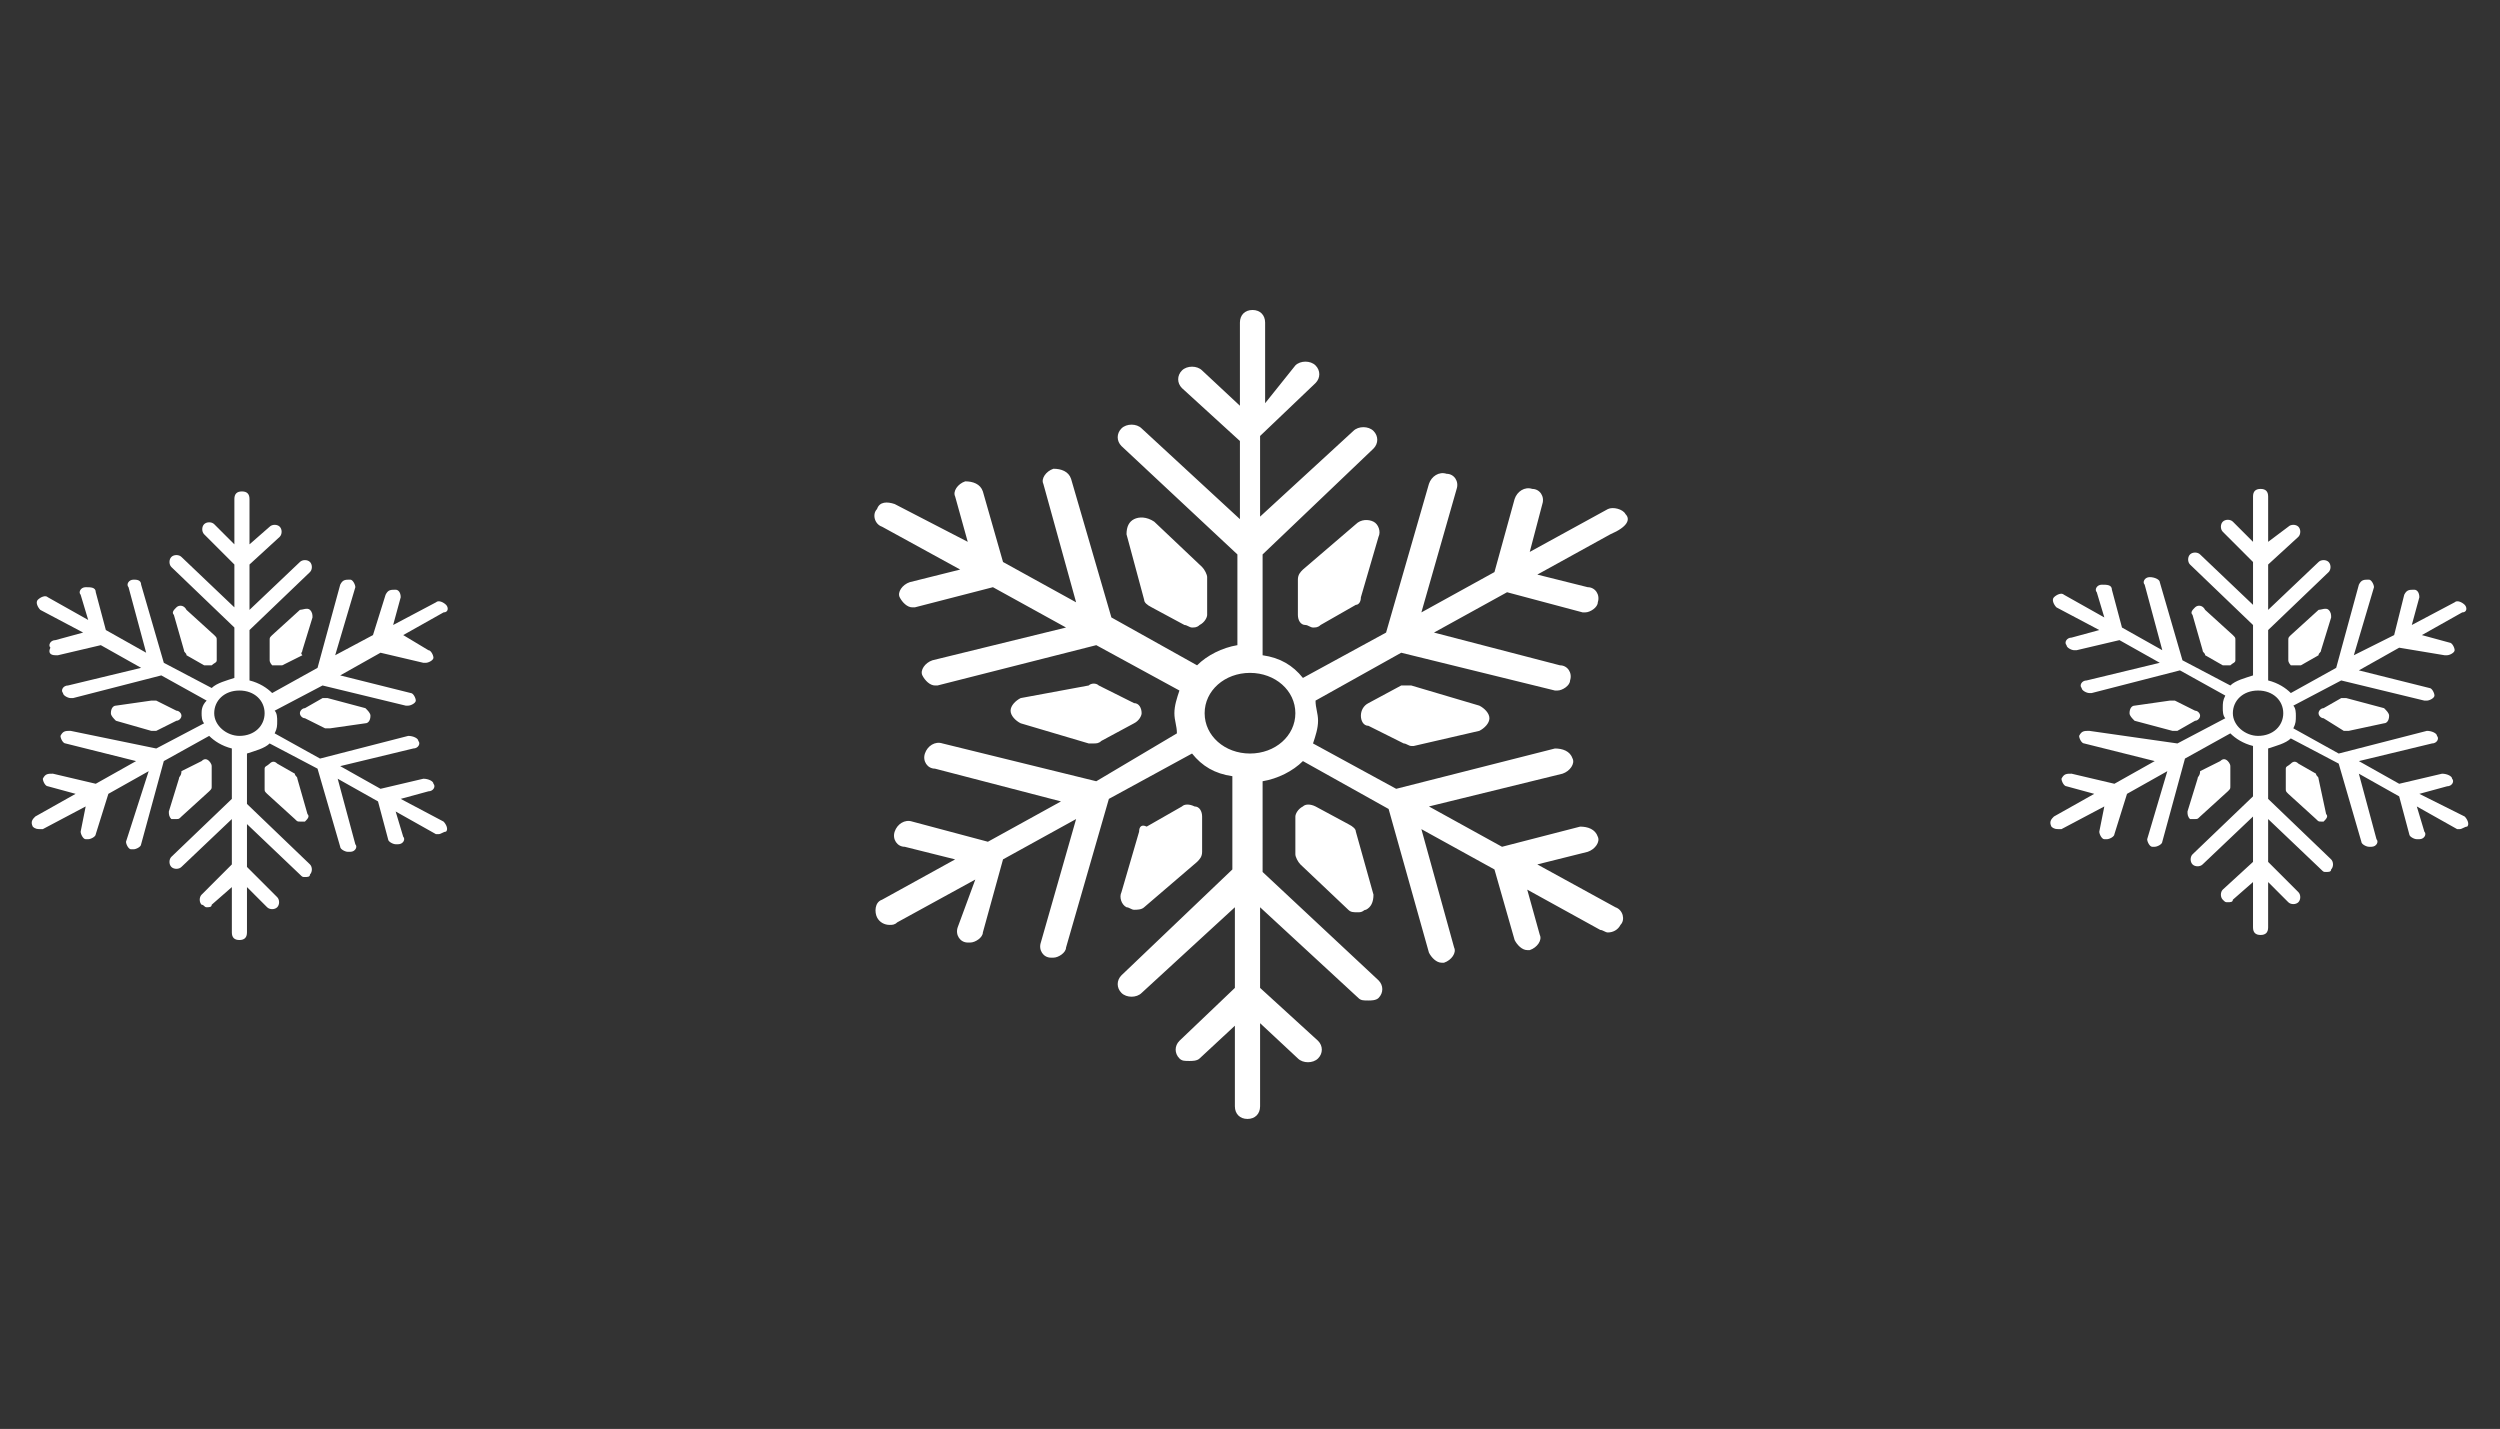
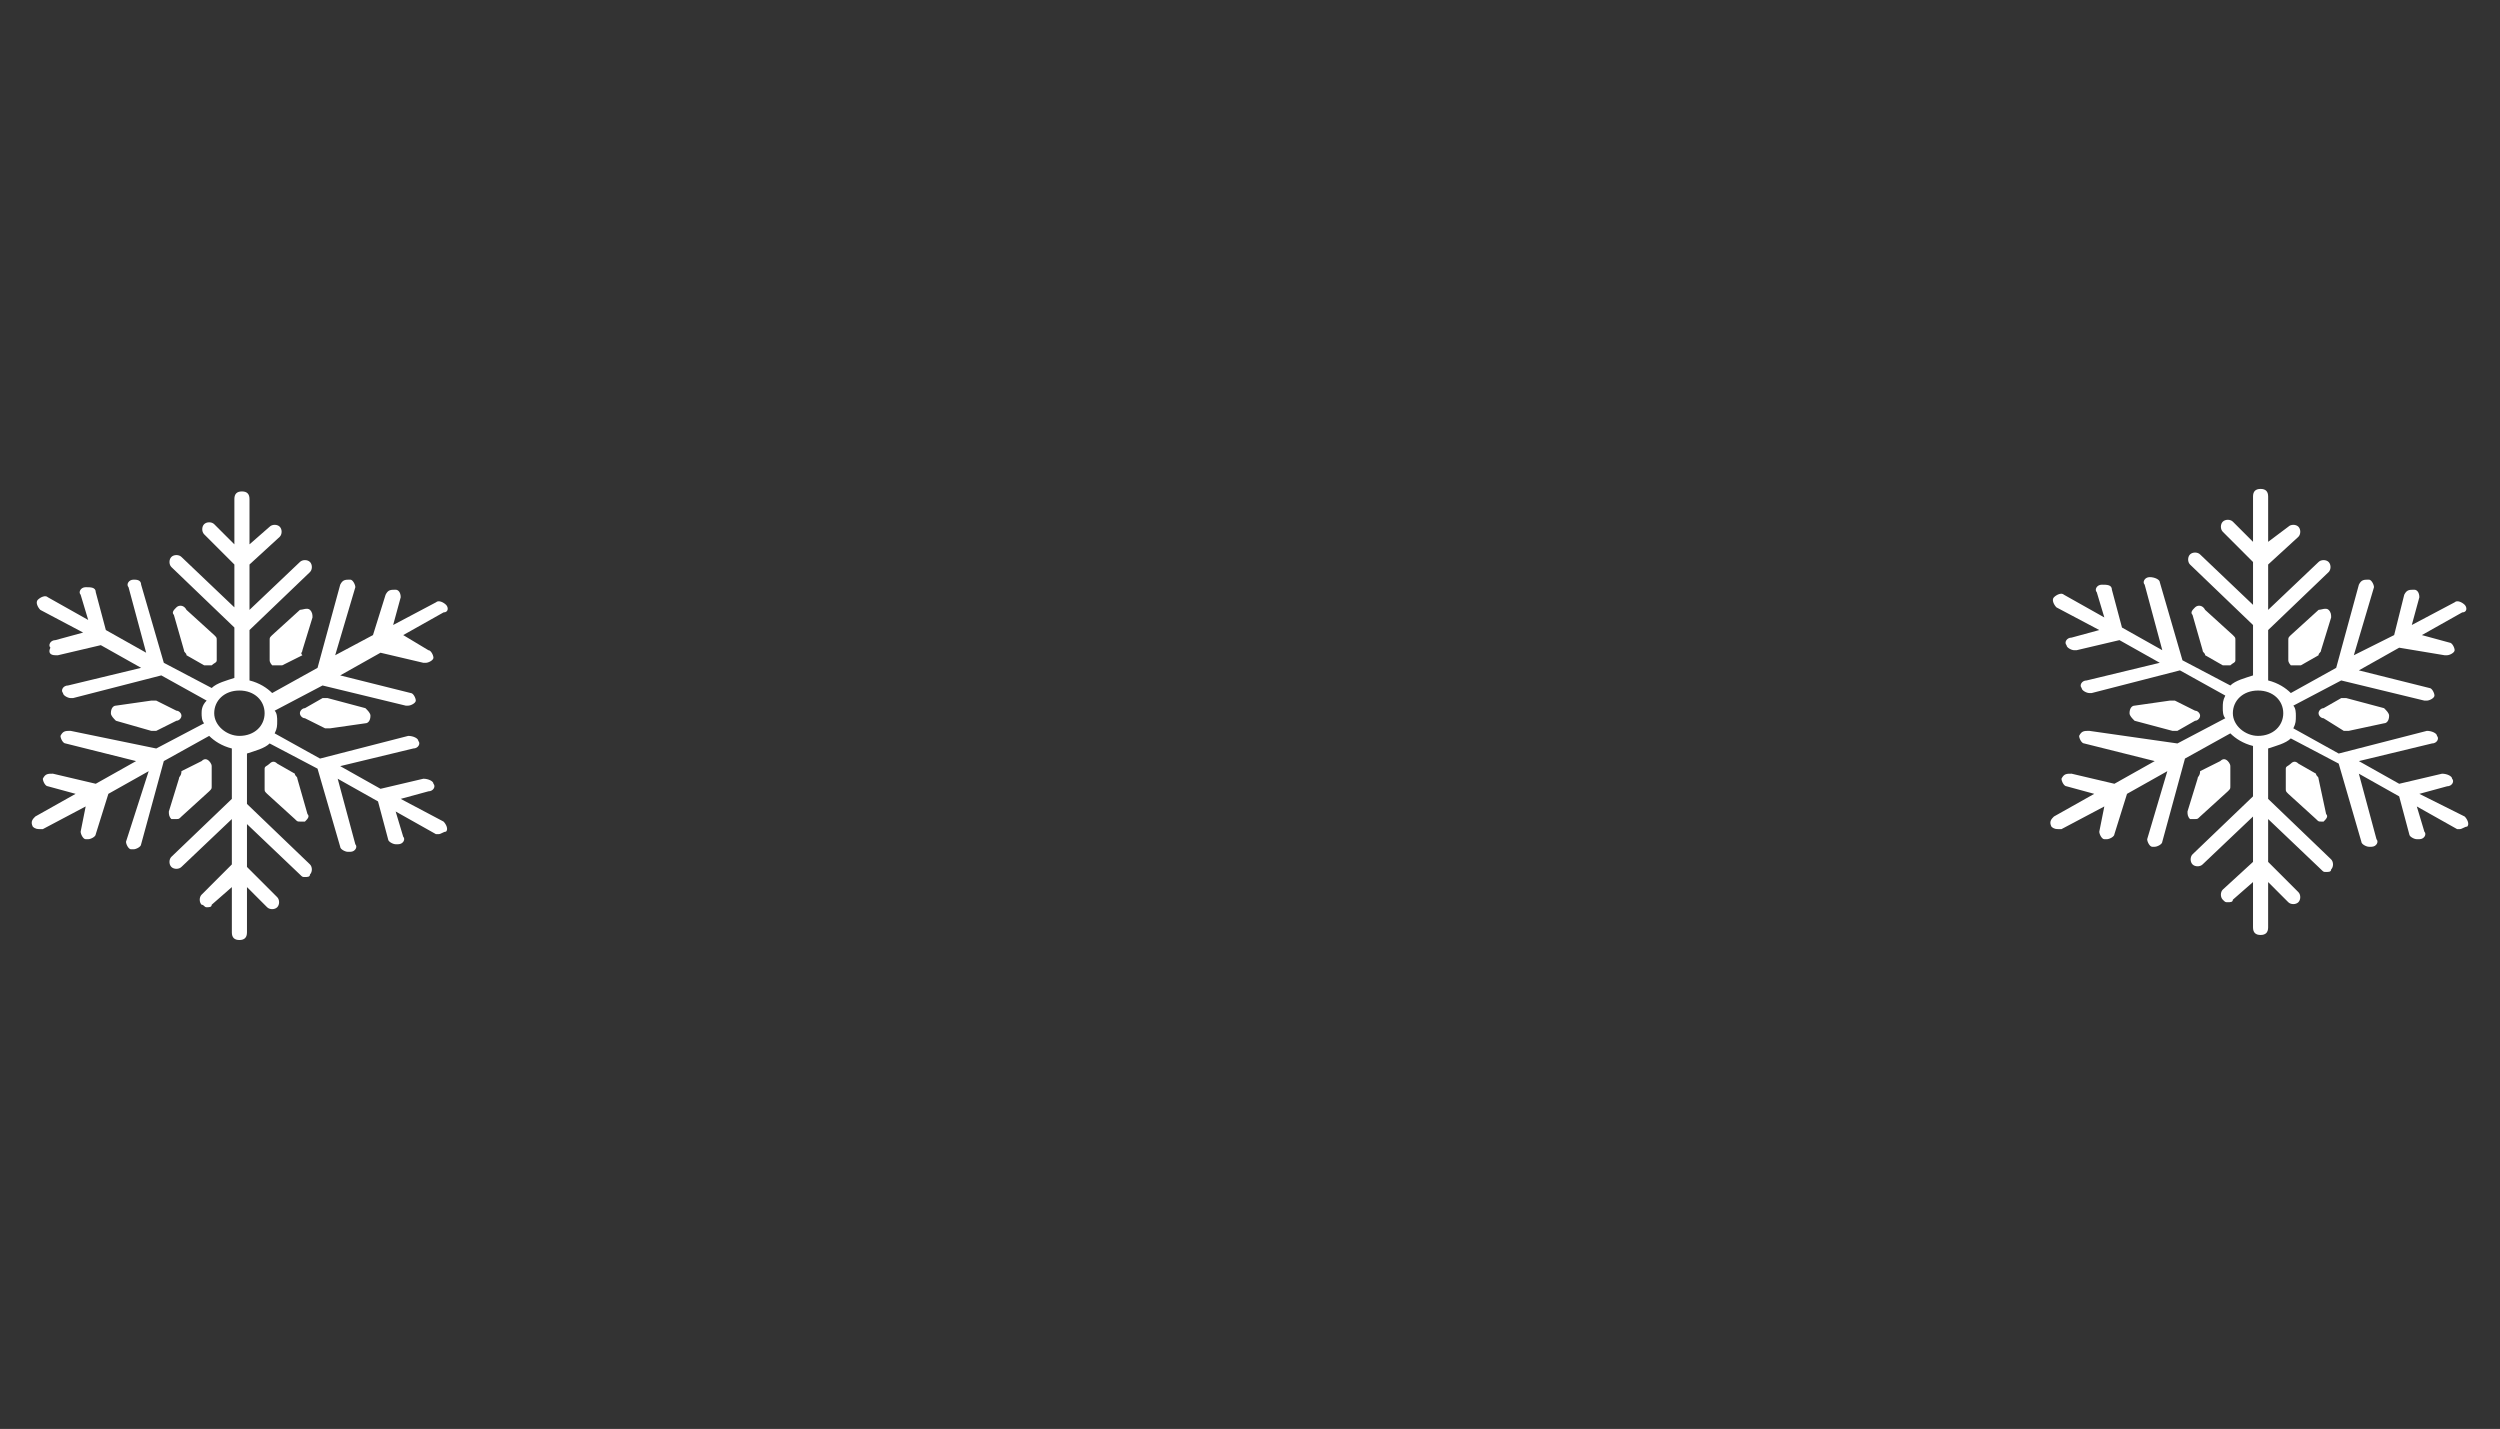
<svg xmlns="http://www.w3.org/2000/svg" version="1.1" id="Ebene_1" x="0px" y="0px" viewBox="0 0 99.2 56.7" style="enable-background:new 0 0 99.2 56.7;" xml:space="preserve">
  <rect x="0" y="0" width="99.2" height="56.7" fill="#333333" stroke="none" />
  <style type="text/css">
	.st0{fill:#FFFFFF;}
</style>
  <g>
-     <path class="st0" d="M51.4,28.3c0,0.9-0.8,1.6-1.8,1.6s-1.8-0.7-1.8-1.6s0.8-1.6,1.8-1.6S51.4,27.4,51.4,28.3 M64.5,20.4   c-0.1-0.2-0.5-0.3-0.7-0.2l-3.1,1.7l0.5-1.9c0.1-0.3-0.1-0.6-0.4-0.6c-0.3-0.1-0.6,0.1-0.7,0.4l-0.8,2.9l-2.9,1.6l1.4-4.9   c0.1-0.3-0.1-0.6-0.4-0.6c-0.3-0.1-0.6,0.1-0.7,0.4l-1.7,5.9l-3.3,1.8c-0.4-0.5-0.9-0.8-1.6-0.9V22l4.4-4.2c0.2-0.2,0.2-0.5,0-0.7   c-0.2-0.2-0.6-0.2-0.8,0l-3.7,3.4v-3.2l2.2-2.1c0.2-0.2,0.2-0.5,0-0.7s-0.6-0.2-0.8,0L50.2,16v-3.2c0-0.3-0.2-0.5-0.5-0.5   c-0.3,0-0.5,0.2-0.5,0.5v3.3l-1.5-1.4c-0.2-0.2-0.6-0.2-0.8,0c-0.2,0.2-0.2,0.5,0,0.7l2.3,2.1v3.1l-3.9-3.6c-0.2-0.2-0.6-0.2-0.8,0   c-0.2,0.2-0.2,0.5,0,0.7l4.6,4.3v3.6c-0.6,0.1-1.2,0.4-1.6,0.8l-3.4-1.9L42.5,19c-0.1-0.3-0.4-0.4-0.7-0.4   c-0.3,0.1-0.5,0.4-0.4,0.6l1.3,4.7l-2.9-1.6L39,19.5c-0.1-0.3-0.4-0.4-0.7-0.4c-0.3,0.1-0.5,0.4-0.4,0.6l0.5,1.8L35.5,20   c-0.3-0.1-0.6-0.1-0.7,0.2c-0.2,0.2-0.1,0.6,0.2,0.7l3.1,1.7l-2,0.5c-0.3,0.1-0.5,0.4-0.4,0.6c0.1,0.2,0.3,0.4,0.5,0.4   c0,0,0.1,0,0.1,0l3.1-0.8l2.9,1.6L37,26.2c-0.3,0.1-0.5,0.4-0.4,0.6c0.1,0.2,0.3,0.4,0.5,0.4c0,0,0.1,0,0.1,0l6.3-1.6l3.3,1.8   c-0.1,0.3-0.2,0.6-0.2,0.9c0,0.3,0.1,0.5,0.1,0.8L43.5,31l-6.1-1.5c-0.3-0.1-0.6,0.1-0.7,0.4c-0.1,0.3,0.1,0.6,0.4,0.6l5,1.3   l-2.9,1.6l-3-0.8c-0.3-0.1-0.6,0.1-0.7,0.4c-0.1,0.3,0.1,0.6,0.4,0.6l2,0.5l-2.9,1.6c-0.3,0.1-0.3,0.5-0.2,0.7   c0.1,0.2,0.3,0.3,0.5,0.3c0.1,0,0.2,0,0.3-0.1l3.1-1.7L38,36.8c-0.1,0.3,0.1,0.6,0.4,0.6c0,0,0.1,0,0.1,0c0.2,0,0.5-0.2,0.5-0.4   l0.8-2.9l2.9-1.6l-1.4,4.9c-0.1,0.3,0.1,0.6,0.4,0.6c0,0,0.1,0,0.1,0c0.2,0,0.5-0.2,0.5-0.4l1.7-5.9l3.3-1.8   c0.4,0.5,0.9,0.8,1.6,0.9v3.7l-4.4,4.2c-0.2,0.2-0.2,0.5,0,0.7c0.2,0.2,0.6,0.2,0.8,0l3.7-3.4v3.2l-2.2,2.1c-0.2,0.2-0.2,0.5,0,0.7   c0.1,0.1,0.2,0.1,0.4,0.1c0.1,0,0.3,0,0.4-0.1l1.4-1.3v3.2c0,0.3,0.2,0.5,0.5,0.5c0.3,0,0.5-0.2,0.5-0.5v-3.3l1.5,1.4   c0.2,0.2,0.6,0.2,0.8,0c0.2-0.2,0.2-0.5,0-0.7l-2.3-2.1V36l3.9,3.6c0.1,0.1,0.2,0.1,0.4,0.1c0.1,0,0.3,0,0.4-0.1   c0.2-0.2,0.2-0.5,0-0.7l-4.6-4.3V31c0.6-0.1,1.2-0.4,1.6-0.8l3.4,1.9l1.6,5.7c0.1,0.2,0.3,0.4,0.5,0.4c0,0,0.1,0,0.1,0   c0.3-0.1,0.5-0.4,0.4-0.6l-1.3-4.7l2.9,1.6l0.8,2.8c0.1,0.2,0.3,0.4,0.5,0.4c0,0,0.1,0,0.1,0c0.3-0.1,0.5-0.4,0.4-0.6l-0.5-1.8   l2.9,1.6c0.1,0,0.2,0.1,0.3,0.1c0.2,0,0.4-0.1,0.5-0.3c0.2-0.2,0.1-0.6-0.2-0.7l-3.1-1.7l2-0.5c0.3-0.1,0.5-0.4,0.4-0.6   c-0.1-0.3-0.4-0.4-0.7-0.4l-3.1,0.8l-2.9-1.6l5.3-1.3c0.3-0.1,0.5-0.4,0.4-0.6c-0.1-0.3-0.4-0.4-0.7-0.4l-6.3,1.6l-3.3-1.8   c0.1-0.3,0.2-0.6,0.2-0.9c0-0.3-0.1-0.5-0.1-0.8l3.4-1.9l6.1,1.5c0,0,0.1,0,0.1,0c0.2,0,0.5-0.2,0.5-0.4c0.1-0.3-0.1-0.6-0.4-0.6   l-5-1.3l2.9-1.6l3,0.8c0,0,0.1,0,0.1,0c0.2,0,0.5-0.2,0.5-0.4c0.1-0.3-0.1-0.6-0.4-0.6l-2-0.5l2.9-1.6   C64.6,20.9,64.7,20.6,64.5,20.4 M54,23.7l0.7-2.4c0.1-0.2,0-0.5-0.2-0.6c-0.2-0.1-0.5-0.1-0.7,0.1l-2.1,1.8   c-0.1,0.1-0.2,0.2-0.2,0.4l0,1.4c0,0.2,0.1,0.4,0.3,0.4c0.1,0,0.2,0.1,0.3,0.1c0.1,0,0.2,0,0.3-0.1l1.4-0.8   C53.9,24,54,23.9,54,23.7 M45,20.6c-0.2,0.1-0.3,0.3-0.3,0.6l0.7,2.6c0,0.1,0.1,0.2,0.3,0.3l1.3,0.7c0.1,0,0.2,0.1,0.3,0.1   c0.1,0,0.2,0,0.3-0.1c0.2-0.1,0.3-0.3,0.3-0.4l0-1.5c0-0.1-0.1-0.3-0.2-0.4l-1.9-1.8C45.5,20.5,45.2,20.5,45,20.6 M40.5,27.7   c-0.2,0.1-0.4,0.3-0.4,0.5c0,0.2,0.2,0.4,0.4,0.5l2.7,0.8c0.1,0,0.1,0,0.2,0c0.1,0,0.2,0,0.3-0.1l1.3-0.7c0.2-0.1,0.3-0.3,0.3-0.4   c0-0.2-0.1-0.4-0.3-0.4l-1.4-0.7c-0.1-0.1-0.3-0.1-0.4,0L40.5,27.7z M45.2,33l-0.7,2.4c-0.1,0.2,0,0.5,0.2,0.6   c0.1,0,0.2,0.1,0.3,0.1c0.1,0,0.3,0,0.4-0.1l2.1-1.8c0.1-0.1,0.2-0.2,0.2-0.4l0-1.4c0-0.2-0.1-0.4-0.3-0.4c-0.2-0.1-0.4-0.1-0.5,0   l-1.4,0.8C45.3,32.7,45.2,32.8,45.2,33 M54.2,36.1c0.2-0.1,0.3-0.3,0.3-0.6L53.8,33c0-0.1-0.1-0.2-0.3-0.3l-1.3-0.7   c-0.2-0.1-0.4-0.1-0.5,0c-0.2,0.1-0.3,0.3-0.3,0.4l0,1.5c0,0.1,0.1,0.3,0.2,0.4l1.9,1.8c0.1,0.1,0.2,0.1,0.4,0.1   C54.1,36.2,54.1,36.1,54.2,36.1 M58.7,29c0.2-0.1,0.4-0.3,0.4-0.5c0-0.2-0.2-0.4-0.4-0.5L56,27.2c-0.1,0-0.3,0-0.4,0l-1.3,0.7   C54.1,28,54,28.2,54,28.4c0,0.2,0.1,0.4,0.3,0.4l1.4,0.7c0.1,0,0.2,0.1,0.3,0.1c0,0,0.1,0,0.1,0L58.7,29z" />
    <path class="st0" d="M90.6,28.3c0,0.5-0.4,0.9-1,0.9c-0.5,0-1-0.4-1-0.9s0.4-0.9,1-0.9C90.2,27.4,90.6,27.8,90.6,28.3 M97.8,24   c-0.1-0.1-0.3-0.2-0.4-0.1l-1.7,0.9l0.3-1.1c0-0.2-0.1-0.3-0.2-0.3c-0.2,0-0.3,0-0.4,0.2L95,25.2L93.4,26l0.8-2.7   c0-0.1-0.1-0.3-0.2-0.3c-0.2,0-0.3,0-0.4,0.2l-0.9,3.3l-1.8,1c-0.2-0.2-0.5-0.4-0.9-0.5v-2l2.4-2.3c0.1-0.1,0.1-0.3,0-0.4   c-0.1-0.1-0.3-0.1-0.4,0l-2,1.9v-1.8l1.2-1.1c0.1-0.1,0.1-0.3,0-0.4c-0.1-0.1-0.3-0.1-0.4,0L90,21.5v-1.8c0-0.2-0.1-0.3-0.3-0.3   c-0.2,0-0.3,0.1-0.3,0.3v1.8l-0.8-0.8c-0.1-0.1-0.3-0.1-0.4,0c-0.1,0.1-0.1,0.3,0,0.4l1.2,1.2v1.7l-2.1-2c-0.1-0.1-0.3-0.1-0.4,0   c-0.1,0.1-0.1,0.3,0,0.4l2.5,2.4v2c-0.3,0.1-0.7,0.2-0.9,0.4l-1.9-1l-0.9-3.1c0-0.1-0.2-0.2-0.4-0.2c-0.2,0-0.3,0.2-0.2,0.3   l0.7,2.6l-1.6-0.9l-0.4-1.5c0-0.2-0.2-0.2-0.4-0.2c-0.2,0-0.3,0.2-0.2,0.3l0.3,1l-1.6-0.9c-0.1-0.1-0.3,0-0.4,0.1   c-0.1,0.1,0,0.3,0.1,0.4l1.7,0.9l-1.1,0.3c-0.2,0-0.3,0.2-0.2,0.3c0,0.1,0.2,0.2,0.3,0.2c0,0,0.1,0,0.1,0l1.7-0.4l1.6,0.9l-2.9,0.7   c-0.2,0-0.3,0.2-0.2,0.3c0,0.1,0.2,0.2,0.3,0.2c0,0,0.1,0,0.1,0l3.5-0.9l1.8,1c-0.1,0.2-0.1,0.3-0.1,0.5c0,0.1,0,0.3,0.1,0.4   l-1.9,1L82.9,29c-0.2,0-0.3,0-0.4,0.2c0,0.1,0.1,0.3,0.2,0.3l2.8,0.7l-1.6,0.9l-1.7-0.4c-0.2,0-0.3,0-0.4,0.2   c0,0.1,0.1,0.3,0.2,0.3l1.1,0.3l-1.6,0.9c-0.1,0.1-0.2,0.2-0.1,0.4c0.1,0.1,0.2,0.1,0.3,0.1c0.1,0,0.1,0,0.1,0l1.7-0.9L83.3,33   c0,0.1,0.1,0.3,0.2,0.3c0,0,0.1,0,0.1,0c0.1,0,0.3-0.1,0.3-0.2l0.5-1.6l1.6-0.9l-0.8,2.7c0,0.1,0.1,0.3,0.2,0.3c0,0,0.1,0,0.1,0   c0.1,0,0.3-0.1,0.3-0.2l0.9-3.3l1.8-1c0.2,0.2,0.5,0.4,0.9,0.5v2l-2.4,2.3c-0.1,0.1-0.1,0.3,0,0.4c0.1,0.1,0.3,0.1,0.4,0l2-1.9v1.8   l-1.2,1.1c-0.1,0.1-0.1,0.3,0,0.4c0.1,0.1,0.1,0.1,0.2,0.1c0.1,0,0.2,0,0.2-0.1l0.8-0.7v1.8c0,0.2,0.1,0.3,0.3,0.3   c0.2,0,0.3-0.1,0.3-0.3v-1.8l0.8,0.8c0.1,0.1,0.3,0.1,0.4,0c0.1-0.1,0.1-0.3,0-0.4l-1.2-1.2v-1.7l2.1,2c0.1,0.1,0.1,0.1,0.2,0.1   c0.1,0,0.2,0,0.2-0.1c0.1-0.1,0.1-0.3,0-0.4l-2.5-2.4v-2c0.3-0.1,0.7-0.2,0.9-0.4l1.9,1l0.9,3.1c0,0.1,0.2,0.2,0.3,0.2   c0,0,0.1,0,0.1,0c0.2,0,0.3-0.2,0.2-0.3l-0.7-2.6l1.6,0.9l0.4,1.5c0,0.1,0.2,0.2,0.3,0.2c0,0,0.1,0,0.1,0c0.2,0,0.3-0.2,0.2-0.3   l-0.3-1l1.6,0.9c0,0,0.1,0,0.1,0c0.1,0,0.2-0.1,0.3-0.1c0.1-0.1,0-0.3-0.1-0.4L96,31.5l1.1-0.3c0.2,0,0.3-0.2,0.2-0.3   c0-0.1-0.2-0.2-0.4-0.2l-1.7,0.4l-1.6-0.9l2.9-0.7c0.2,0,0.3-0.2,0.2-0.3c0-0.1-0.2-0.2-0.4-0.2l-3.5,0.9l-1.8-1   c0.1-0.2,0.1-0.3,0.1-0.5c0-0.1,0-0.3-0.1-0.4l1.9-1l3.3,0.8c0,0,0.1,0,0.1,0c0.1,0,0.3-0.1,0.3-0.2c0-0.1-0.1-0.3-0.2-0.3   l-2.8-0.7l1.6-0.9L97,26c0,0,0.1,0,0.1,0c0.1,0,0.3-0.1,0.3-0.2c0-0.1-0.1-0.3-0.2-0.3l-1.1-0.3l1.6-0.9   C97.9,24.3,97.9,24.1,97.8,24 M92.1,25.8l0.4-1.3c0-0.1,0-0.2-0.1-0.3c-0.1-0.1-0.3,0-0.4,0l-1.1,1c-0.1,0.1-0.1,0.1-0.1,0.2l0,0.8   c0,0.1,0.1,0.2,0.1,0.2c0,0,0.1,0,0.2,0c0.1,0,0.1,0,0.2,0L92,26C92,25.9,92.1,25.9,92.1,25.8 M87.1,24.1c-0.1,0.1-0.2,0.2-0.1,0.3   l0.4,1.4c0,0.1,0.1,0.1,0.1,0.2l0.7,0.4c0,0,0.1,0,0.2,0c0.1,0,0.1,0,0.1,0c0.1-0.1,0.2-0.1,0.2-0.2l0-0.8c0-0.1,0-0.1-0.1-0.2   l-1.1-1C87.4,24,87.2,24,87.1,24.1 M84.7,28c-0.1,0-0.2,0.1-0.2,0.3c0,0.1,0.1,0.2,0.2,0.3l1.5,0.4c0,0,0.1,0,0.1,0   c0.1,0,0.1,0,0.1,0l0.7-0.4c0.1,0,0.2-0.1,0.2-0.2c0-0.1-0.1-0.2-0.2-0.2l-0.8-0.4c-0.1,0-0.2,0-0.2,0L84.7,28z M87.2,30.9   l-0.4,1.3c0,0.1,0,0.2,0.1,0.3c0,0,0.1,0,0.2,0c0.1,0,0.1,0,0.2-0.1l1.1-1c0.1-0.1,0.1-0.1,0.1-0.2l0-0.8c0-0.1-0.1-0.2-0.1-0.2   c-0.1-0.1-0.2-0.1-0.3,0l-0.8,0.4C87.3,30.8,87.2,30.8,87.2,30.9 M92.2,32.6c0.1-0.1,0.2-0.2,0.1-0.3L92,30.9   c0-0.1-0.1-0.1-0.1-0.2l-0.7-0.4c-0.1-0.1-0.2-0.1-0.3,0c-0.1,0.1-0.2,0.1-0.2,0.2l0,0.8c0,0.1,0,0.1,0.1,0.2l1.1,1   c0.1,0.1,0.1,0.1,0.2,0.1C92.1,32.6,92.2,32.6,92.2,32.6 M94.6,28.7c0.1,0,0.2-0.1,0.2-0.3c0-0.1-0.1-0.2-0.2-0.3l-1.5-0.4   c-0.1,0-0.2,0-0.2,0l-0.7,0.4c-0.1,0-0.2,0.1-0.2,0.2c0,0.1,0.1,0.2,0.2,0.2L93,29c0,0,0.1,0,0.1,0c0,0,0.1,0,0.1,0L94.6,28.7z" />
    <path class="st0" d="M10.5,28.3c0,0.5-0.4,0.9-1,0.9c-0.5,0-1-0.4-1-0.9s0.4-0.9,1-0.9C10.1,27.4,10.5,27.8,10.5,28.3 M17.7,24   c-0.1-0.1-0.3-0.2-0.4-0.1l-1.7,0.9l0.3-1.1c0-0.2-0.1-0.3-0.2-0.3c-0.2,0-0.3,0-0.4,0.2l-0.5,1.6L13.3,26l0.8-2.7   c0-0.1-0.1-0.3-0.2-0.3c-0.2,0-0.3,0-0.4,0.2l-0.9,3.3l-1.8,1c-0.2-0.2-0.5-0.4-0.9-0.5v-2l2.4-2.3c0.1-0.1,0.1-0.3,0-0.4   c-0.1-0.1-0.3-0.1-0.4,0l-2,1.9v-1.8l1.2-1.1c0.1-0.1,0.1-0.3,0-0.4c-0.1-0.1-0.3-0.1-0.4,0l-0.8,0.7v-1.8c0-0.2-0.1-0.3-0.3-0.3   c-0.2,0-0.3,0.1-0.3,0.3v1.8l-0.8-0.8c-0.1-0.1-0.3-0.1-0.4,0c-0.1,0.1-0.1,0.3,0,0.4l1.2,1.2v1.7l-2.1-2c-0.1-0.1-0.3-0.1-0.4,0   c-0.1,0.1-0.1,0.3,0,0.4l2.5,2.4v2C9,27,8.6,27.1,8.4,27.3l-1.9-1l-0.9-3.1C5.6,23,5.4,23,5.3,23c-0.2,0-0.3,0.2-0.2,0.3l0.7,2.6   l-1.6-0.9l-0.4-1.5c0-0.2-0.2-0.2-0.4-0.2c-0.2,0-0.3,0.2-0.2,0.3l0.3,1l-1.6-0.9c-0.1-0.1-0.3,0-0.4,0.1c-0.1,0.1,0,0.3,0.1,0.4   l1.7,0.9l-1.1,0.3c-0.2,0-0.3,0.2-0.2,0.3C1.9,25.9,2,26,2.2,26c0,0,0.1,0,0.1,0l1.7-0.4l1.6,0.9l-2.9,0.7c-0.2,0-0.3,0.2-0.2,0.3   c0,0.1,0.2,0.2,0.3,0.2c0,0,0.1,0,0.1,0l3.5-0.9l1.8,1C8,28,8,28.2,8,28.3c0,0.1,0,0.3,0.1,0.4l-1.9,1L2.8,29c-0.2,0-0.3,0-0.4,0.2   c0,0.1,0.1,0.3,0.2,0.3l2.8,0.7l-1.6,0.9l-1.7-0.4c-0.2,0-0.3,0-0.4,0.2c0,0.1,0.1,0.3,0.2,0.3l1.1,0.3l-1.6,0.9   c-0.1,0.1-0.2,0.2-0.1,0.4c0.1,0.1,0.2,0.1,0.3,0.1c0.1,0,0.1,0,0.1,0l1.7-0.9L3.2,33c0,0.1,0.1,0.3,0.2,0.3c0,0,0.1,0,0.1,0   c0.1,0,0.3-0.1,0.3-0.2l0.5-1.6l1.6-0.9L5,33.4c0,0.1,0.1,0.3,0.2,0.3c0,0,0.1,0,0.1,0c0.1,0,0.3-0.1,0.3-0.2l0.9-3.3l1.8-1   c0.2,0.2,0.5,0.4,0.9,0.5v2l-2.4,2.3c-0.1,0.1-0.1,0.3,0,0.4c0.1,0.1,0.3,0.1,0.4,0l2-1.9v1.8L8,35.5c-0.1,0.1-0.1,0.3,0,0.4   C8.1,35.9,8.1,36,8.2,36c0.1,0,0.2,0,0.2-0.1l0.8-0.7v1.8c0,0.2,0.1,0.3,0.3,0.3c0.2,0,0.3-0.1,0.3-0.3v-1.8l0.8,0.8   c0.1,0.1,0.3,0.1,0.4,0c0.1-0.1,0.1-0.3,0-0.4l-1.2-1.2v-1.7l2.1,2c0.1,0.1,0.1,0.1,0.2,0.1c0.1,0,0.2,0,0.2-0.1   c0.1-0.1,0.1-0.3,0-0.4l-2.5-2.4v-2c0.3-0.1,0.7-0.2,0.9-0.4l1.9,1l0.9,3.1c0,0.1,0.2,0.2,0.3,0.2c0,0,0.1,0,0.1,0   c0.2,0,0.3-0.2,0.2-0.3l-0.7-2.6l1.6,0.9l0.4,1.5c0,0.1,0.2,0.2,0.3,0.2c0,0,0.1,0,0.1,0c0.2,0,0.3-0.2,0.2-0.3l-0.3-1l1.6,0.9   c0,0,0.1,0,0.1,0c0.1,0,0.2-0.1,0.3-0.1c0.1-0.1,0-0.3-0.1-0.4l-1.7-0.9l1.1-0.3c0.2,0,0.3-0.2,0.2-0.3c0-0.1-0.2-0.2-0.4-0.2   l-1.7,0.4l-1.6-0.9l2.9-0.7c0.2,0,0.3-0.2,0.2-0.3c0-0.1-0.2-0.2-0.4-0.2l-3.5,0.9l-1.8-1c0.1-0.2,0.1-0.3,0.1-0.5   c0-0.1,0-0.3-0.1-0.4l1.9-1l3.3,0.8c0,0,0.1,0,0.1,0c0.1,0,0.3-0.1,0.3-0.2c0-0.1-0.1-0.3-0.2-0.3l-2.8-0.7l1.6-0.9l1.7,0.4   c0,0,0.1,0,0.1,0c0.1,0,0.3-0.1,0.3-0.2c0-0.1-0.1-0.3-0.2-0.3L16,25.2l1.6-0.9C17.8,24.3,17.8,24.1,17.7,24 M12,25.8l0.4-1.3   c0-0.1,0-0.2-0.1-0.3c-0.1-0.1-0.3,0-0.4,0l-1.1,1c-0.1,0.1-0.1,0.1-0.1,0.2l0,0.8c0,0.1,0.1,0.2,0.1,0.2c0,0,0.1,0,0.2,0   c0.1,0,0.1,0,0.2,0l0.8-0.4C11.9,25.9,12,25.9,12,25.8 M7,24.1c-0.1,0.1-0.2,0.2-0.1,0.3l0.4,1.4c0,0.1,0.1,0.1,0.1,0.2l0.7,0.4   c0,0,0.1,0,0.2,0c0.1,0,0.1,0,0.1,0c0.1-0.1,0.2-0.1,0.2-0.2l0-0.8c0-0.1,0-0.1-0.1-0.2l-1.1-1C7.3,24,7.1,24,7,24.1 M4.6,28   c-0.1,0-0.2,0.1-0.2,0.3c0,0.1,0.1,0.2,0.2,0.3L6,29c0,0,0.1,0,0.1,0c0.1,0,0.1,0,0.1,0L7,28.6c0.1,0,0.2-0.1,0.2-0.2   c0-0.1-0.1-0.2-0.2-0.2l-0.8-0.4c-0.1,0-0.2,0-0.2,0L4.6,28z M7.1,30.9l-0.4,1.3c0,0.1,0,0.2,0.1,0.3c0,0,0.1,0,0.2,0   c0.1,0,0.1,0,0.2-0.1l1.1-1c0.1-0.1,0.1-0.1,0.1-0.2l0-0.8c0-0.1-0.1-0.2-0.1-0.2c-0.1-0.1-0.2-0.1-0.3,0l-0.8,0.4   C7.2,30.8,7.1,30.8,7.1,30.9 M12.1,32.6c0.1-0.1,0.2-0.2,0.1-0.3l-0.4-1.4c0-0.1-0.1-0.1-0.1-0.2L11,30.3c-0.1-0.1-0.2-0.1-0.3,0   c-0.1,0.1-0.2,0.1-0.2,0.2l0,0.8c0,0.1,0,0.1,0.1,0.2l1.1,1c0.1,0.1,0.1,0.1,0.2,0.1C12,32.6,12.1,32.6,12.1,32.6 M14.5,28.7   c0.1,0,0.2-0.1,0.2-0.3c0-0.1-0.1-0.2-0.2-0.3l-1.5-0.4c-0.1,0-0.2,0-0.2,0l-0.7,0.4c-0.1,0-0.2,0.1-0.2,0.2c0,0.1,0.1,0.2,0.2,0.2   l0.8,0.4c0,0,0.1,0,0.1,0c0,0,0.1,0,0.1,0L14.5,28.7z" />
  </g>
</svg>